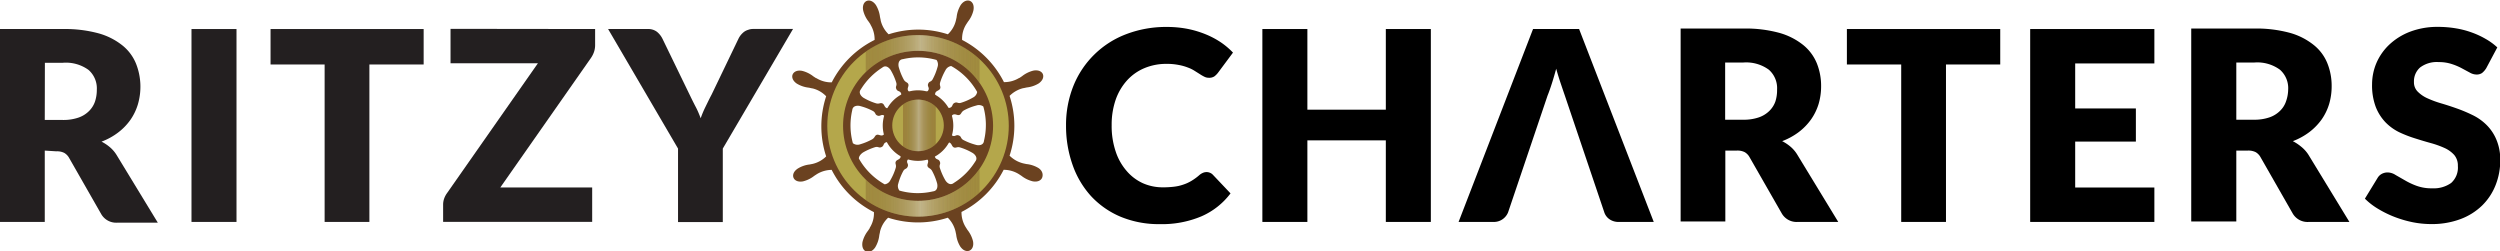
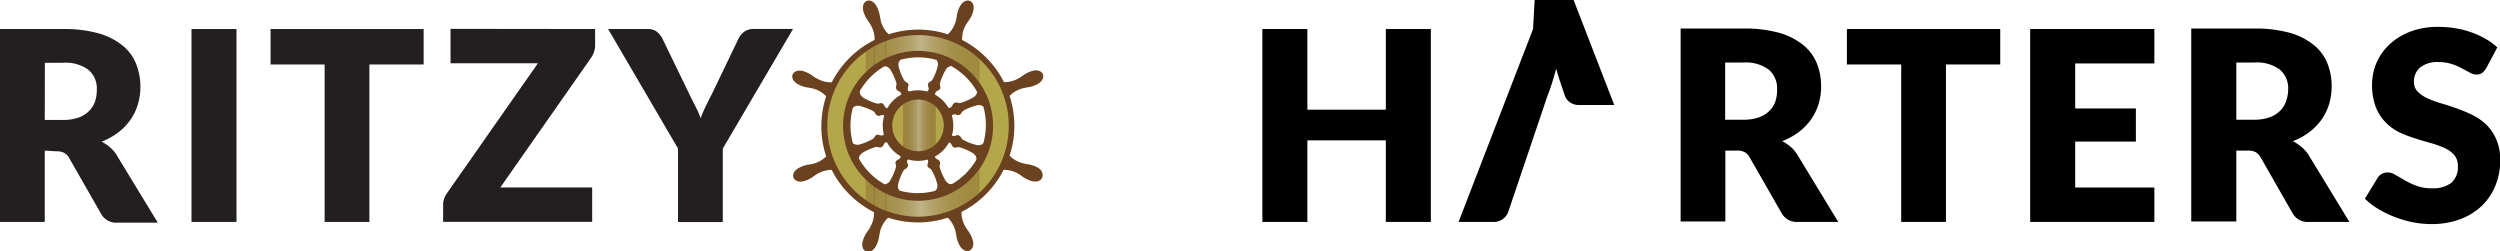
<svg xmlns="http://www.w3.org/2000/svg" id="Capa_1" data-name="Capa 1" viewBox="0 0 408.24 41.02">
  <defs>
    <style>.cls-1{fill:none;}.cls-2{fill:#231f20;}.cls-3{fill:#6b4220;}.cls-4{clip-path:url(#clip-path);}.cls-5{fill:#b4a74b;}.cls-6{fill:#b5a74b;}.cls-7{fill:#b5a74c;}.cls-8{fill:#b5a74d;}.cls-9{fill:#b5a84d;}.cls-10{fill:#b5a84e;}.cls-11{fill:#b6a84e;}.cls-12{fill:#b6a84f;}.cls-13{fill:#b6a94f;}.cls-14{fill:#b6a950;}.cls-15{fill:#b7a950;}.cls-16{fill:#b7a951;}.cls-17{fill:#b7aa51;}.cls-18{fill:#b7aa52;}.cls-19{fill:#b8aa53;}.cls-20{fill:#b8ab53;}.cls-21{fill:#b8ab54;}.cls-22{fill:#b8ab55;}.cls-23{fill:#b9ac55;}.cls-24{fill:#b9ac56;}.cls-25{fill:#b9ac57;}.cls-26{fill:#b9ad57;}.cls-27{fill:#baad58;}.cls-28{fill:#baad59;}.cls-29{fill:#baae59;}.cls-30{fill:#bbae5a;}.cls-31{fill:#bbae5b;}.cls-32{fill:#bbaf5b;}.cls-33{fill:#bbaf5c;}.cls-34{fill:#bcaf5d;}.cls-35{fill:#bcb05d;}.cls-36{fill:#bcb05e;}.cls-37{fill:#bdb05f;}.cls-38{fill:#bdb15f;}.cls-39{fill:#bdb160;}.cls-40{fill:#beb161;}.cls-41{fill:#beb262;}.cls-42{fill:#beb363;}.cls-43{fill:#bfb364;}.cls-44{fill:#bfb365;}.cls-45{fill:#c0b465;}.cls-46{fill:#c0b466;}.cls-47{fill:#c0b567;}.cls-48{fill:#c1b568;}.cls-49{fill:#c1b669;}.cls-50{fill:#c1b66a;}.cls-51{fill:#c2b76b;}.cls-52{fill:#c3b86c;}.cls-53{fill:#c3b86d;}.cls-54{fill:#c3b96e;}.cls-55{fill:#c4b96f;}.cls-56{fill:#c4ba70;}.cls-57{fill:#c5ba71;}.cls-58{fill:#c5bb72;}.cls-59{fill:#c6bb73;}.cls-60{fill:#c6bc74;}.cls-61{fill:#c6bd75;}.cls-62{fill:#c7bd76;}.cls-63{fill:#c7be77;}.cls-64{fill:#c8be78;}.cls-65{fill:#c8bf79;}.cls-66{fill:#c9c07a;}.cls-67{fill:#cac07b;}.cls-68{fill:#cac17c;}.cls-69{fill:#cbc27e;}.cls-70{fill:#cbc27f;}.cls-71{fill:#ccc380;}.cls-72{fill:#ccc481;}.cls-73{fill:#cdc582;}.cls-74{fill:#cdc583;}.cls-75{fill:#cec685;}.cls-76{fill:#cfc786;}.cls-77{fill:#cfc887;}.cls-78{fill:#d0c888;}.cls-79{fill:#d1c98a;}.cls-80{fill:#d1ca8b;}.cls-81{fill:#d2cb8c;}.cls-82{fill:#d3cc8e;}.cls-83{fill:#d3cc8f;}.cls-84{fill:#d4cd91;}.cls-85{fill:#d5ce92;}.cls-86{fill:#d5cf94;}.cls-87{fill:#d6d095;}.cls-88{fill:#d7d197;}.cls-89{fill:#d8d298;}.cls-90{fill:#d8d39a;}.cls-91{fill:#d9d49c;}.cls-92{fill:#dad59d;}.cls-93{fill:#dad69f;}.cls-94{fill:#dbd7a1;}.cls-95{fill:#dcd8a2;}.cls-96{fill:#ddd9a4;}.cls-97{fill:#dedaa6;}.cls-98{fill:#dedba8;}.cls-99{fill:#dfdcaa;}.cls-100{fill:#e0deac;}.cls-101{fill:#e1dfae;}.cls-102{fill:#e2e1b0;}.cls-103{fill:#e3e3b2;}.cls-104{fill:#dddaa6;}.cls-105{fill:#dbd7a0;}.cls-106{fill:#d9d49b;}.cls-107{fill:#d7d298;}.cls-108{fill:#d5cf93;}.cls-109{fill:#d4cd90;}.cls-110{fill:#d2cb8e;}.cls-111{fill:#d0c989;}.cls-112{fill:#cfc787;}.cls-113{fill:#cec684;}.cls-114{fill:#cdc482;}.cls-115{fill:#ccc37f;}.cls-116{fill:#cac17d;}.cls-117{fill:#c9c07b;}.cls-118{fill:#c9bf7a;}.cls-119{fill:#c6bc73;}.cls-120{fill:#c5bb71;}.cls-121{fill:#c3b86e;}.cls-122{fill:#c2b76c;}.cls-123{fill:#c2b66a;}.cls-124{fill:#c1b668;}.cls-125{fill:#bfb465;}.cls-126{fill:#bfb363;}.cls-127{fill:#beb263;}.cls-128{fill:#beb261;}.cls-129{fill:#bcaf5c;}.cls-130{fill:#baae5a;}.cls-131{fill:#baad57;}.cls-132{clip-path:url(#clip-path-2);}</style>
    <clipPath id="clip-path" transform="translate(-216.82 -277.13)">
      <path class="cls-1" d="M380.42,292a14.82,14.82,0,1,0-8,19.37A14.83,14.83,0,0,0,380.42,292Zm-9,17a12.25,12.25,0,1,1,6.64-16A12.25,12.25,0,0,1,371.41,309Z" />
    </clipPath>
    <clipPath id="clip-path-2" transform="translate(-216.82 -277.13)">
      <path class="cls-1" d="M370.62,296a4.21,4.21,0,1,1-5.5-2.28A4.2,4.2,0,0,1,370.62,296Z" />
    </clipPath>
  </defs>
  <path class="cls-2" d="M224.13,301.72v11.65h-7.31v-31.5h10.25a21,21,0,0,1,5.83.7,10.94,10.94,0,0,1,3.94,2,7.38,7.38,0,0,1,2.21,3,10.23,10.23,0,0,1,.28,6.62,8.9,8.9,0,0,1-1.22,2.52,9.45,9.45,0,0,1-2,2.06,10.69,10.69,0,0,1-2.71,1.49,6.94,6.94,0,0,1,1.37.91,5.36,5.36,0,0,1,1.12,1.32l6.7,11H236a2.82,2.82,0,0,1-2.64-1.38l-5.23-9.15a2.18,2.18,0,0,0-.81-.86,2.65,2.65,0,0,0-1.31-.26Zm0-5h2.94a7.55,7.55,0,0,0,2.54-.38,4.47,4.47,0,0,0,1.72-1.05,4,4,0,0,0,1-1.57,6,6,0,0,0,.3-1.93,4,4,0,0,0-1.35-3.24,6.29,6.29,0,0,0-4.19-1.17h-2.94Z" transform="translate(-216.82 -277.13)" />
  <path class="cls-2" d="M255.44,313.37h-7.35v-31.5h7.35Z" transform="translate(-216.82 -277.13)" />
  <path class="cls-2" d="M286,281.87v5.79h-8.86v25.71h-7.31V287.66H261v-5.79Z" transform="translate(-216.82 -277.13)" />
  <path class="cls-2" d="M314,281.87v2.63a3.49,3.49,0,0,1-.18,1.11,4.17,4.17,0,0,1-.51,1l-14.79,21.13h15v5.62H289.18v-2.81a3,3,0,0,1,.17-1,3.53,3.53,0,0,1,.48-.9l14.83-21.19H290.39v-5.62Z" transform="translate(-216.82 -277.13)" />
  <path class="cls-2" d="M334.85,301.39v12h-7.31v-12l-11.42-19.52h6.45a2.36,2.36,0,0,1,1.51.44,3.39,3.39,0,0,1,.91,1.13l4.45,9.17c.36.74.69,1.42,1,2s.57,1.23.8,1.83a15.36,15.36,0,0,1,.78-1.86c.3-.61.62-1.29,1-2l4.41-9.17a3.28,3.28,0,0,1,.36-.56,3.6,3.6,0,0,1,.52-.51A2.26,2.26,0,0,1,339,282a2.23,2.23,0,0,1,.83-.14h6.49Z" transform="translate(-216.82 -277.13)" />
  <path class="cls-1" d="M501.51,287.34h-2.95v9.34h2.95a7.59,7.59,0,0,0,2.54-.38,4.55,4.55,0,0,0,1.72-1.05,4,4,0,0,0,1-1.57,6,6,0,0,0,.3-1.93,4,4,0,0,0-1.35-3.24A6.28,6.28,0,0,0,501.51,287.34Z" transform="translate(-216.82 -277.13)" />
  <path class="cls-1" d="M584.89,287.34H582v9.34h2.94a7.59,7.59,0,0,0,2.54-.38,4.55,4.55,0,0,0,1.72-1.05,3.88,3.88,0,0,0,1-1.57,6,6,0,0,0,.3-1.93,4,4,0,0,0-1.35-3.24A6.26,6.26,0,0,0,584.89,287.34Z" transform="translate(-216.82 -277.13)" />
-   <path d="M400.85,290.27a8,8,0,0,1,2.82-2,9.16,9.16,0,0,1,3.64-.71,9.83,9.83,0,0,1,2,.18,8.1,8.1,0,0,1,1.49.42,5.64,5.64,0,0,1,1.1.54l.86.54a6.37,6.37,0,0,0,.73.42,1.58,1.58,0,0,0,.74.17,1.51,1.51,0,0,0,.91-.24,3.3,3.3,0,0,0,.56-.56l2.46-3.31a12.14,12.14,0,0,0-2-1.69,13.87,13.87,0,0,0-2.51-1.32,16.14,16.14,0,0,0-2.93-.87,17.71,17.71,0,0,0-3.34-.31,18.21,18.21,0,0,0-6.68,1.19,15,15,0,0,0-8.59,8.42,17.07,17.07,0,0,0-1.21,6.48,19,19,0,0,0,1.06,6.41,14.82,14.82,0,0,0,3,5.1,14,14,0,0,0,4.82,3.38,16.25,16.25,0,0,0,6.44,1.22,16.57,16.57,0,0,0,6.78-1.27,11.89,11.89,0,0,0,4.76-3.75l-2.89-3.05a1.36,1.36,0,0,0-.5-.33,1.37,1.37,0,0,0-.52-.1,1.52,1.52,0,0,0-.63.14,2.23,2.23,0,0,0-.56.36,8.77,8.77,0,0,1-1.29.94,6.49,6.49,0,0,1-1.34.61,7,7,0,0,1-1.52.34,14.46,14.46,0,0,1-1.82.1,8,8,0,0,1-3.24-.67,7.66,7.66,0,0,1-2.65-2,9.2,9.2,0,0,1-1.79-3.17,13,13,0,0,1-.66-4.3,12.47,12.47,0,0,1,.66-4.18A9.28,9.28,0,0,1,400.85,290.27Z" transform="translate(-216.82 -277.13)" />
  <polygon points="226.3 17.91 213.49 17.91 213.49 4.74 206.14 4.74 206.14 36.24 213.49 36.24 213.49 22.92 226.3 22.92 226.3 36.24 233.65 36.24 233.65 4.74 226.3 4.74 226.3 17.91" />
-   <path d="M467.16,281.87,455,313.37h5.71a2.45,2.45,0,0,0,1.53-.48,2.5,2.5,0,0,0,.85-1.1l6.44-19.05c.22-.54.45-1.19.69-1.94s.48-1.57.72-2.45c.24.87.49,1.67.74,2.41s.47,1.39.66,1.94l6.45,19.09a2.23,2.23,0,0,0,.85,1.14,2.58,2.58,0,0,0,1.57.44h5.66l-12.19-31.5Z" transform="translate(-216.82 -277.13)" />
+   <path d="M467.16,281.87,455,313.37h5.71a2.45,2.45,0,0,0,1.53-.48,2.5,2.5,0,0,0,.85-1.1l6.44-19.05c.22-.54.45-1.19.69-1.94s.48-1.57.72-2.45c.24.87.49,1.67.74,2.41s.47,1.39.66,1.94a2.23,2.23,0,0,0,.85,1.14,2.58,2.58,0,0,0,1.57.44h5.66l-12.19-31.5Z" transform="translate(-216.82 -277.13)" />
  <path d="M509.21,301.09a6.94,6.94,0,0,0-1.37-.91,10.93,10.93,0,0,0,2.72-1.49,9.64,9.64,0,0,0,2-2.06,8.93,8.93,0,0,0,1.23-2.52,10.16,10.16,0,0,0,.41-2.9,9.85,9.85,0,0,0-.69-3.72,7.5,7.5,0,0,0-2.22-3,10.94,10.94,0,0,0-3.94-2,20.93,20.93,0,0,0-5.82-.7H491.26v31.5h7.3V301.72h1.86a2.62,2.62,0,0,1,1.31.26,2.18,2.18,0,0,1,.81.86l5.24,9.15a2.8,2.8,0,0,0,2.63,1.38H517l-6.7-11A5.36,5.36,0,0,0,509.21,301.09Zm-2.47-7.41a4,4,0,0,1-1,1.57,4.55,4.55,0,0,1-1.72,1.05,7.59,7.59,0,0,1-2.54.38h-2.95v-9.34h2.95a6.28,6.28,0,0,1,4.18,1.17,4,4,0,0,1,1.35,3.24A6,6,0,0,1,506.74,293.68Z" transform="translate(-216.82 -277.13)" />
  <polygon points="301.59 10.53 310.46 10.53 310.46 36.24 317.77 36.24 317.77 10.53 326.63 10.53 326.63 4.74 301.59 4.74 301.59 10.53" />
  <polygon points="331.52 36.24 351.8 36.24 351.8 30.62 338.87 30.62 338.87 23.12 348.78 23.12 348.78 17.71 338.87 17.71 338.87 10.36 351.8 10.36 351.8 4.74 331.52 4.74 331.52 36.24" />
  <path d="M592.6,301.09a7.58,7.58,0,0,0-1.37-.91,10.86,10.86,0,0,0,2.71-1.49,9.69,9.69,0,0,0,2-2.06,8.9,8.9,0,0,0,1.22-2.52,10.16,10.16,0,0,0,.41-2.9,9.85,9.85,0,0,0-.69-3.72,7.31,7.31,0,0,0-2.22-3,10.89,10.89,0,0,0-3.93-2,21,21,0,0,0-5.83-.7H574.64v31.5H582V301.72h1.86a2.65,2.65,0,0,1,1.31.26,2.18,2.18,0,0,1,.81.86l5.23,9.15a2.8,2.8,0,0,0,2.64,1.38h6.62l-6.71-11A5.55,5.55,0,0,0,592.6,301.09Zm-2.48-7.41a3.88,3.88,0,0,1-1,1.57,4.55,4.55,0,0,1-1.72,1.05,7.59,7.59,0,0,1-2.54.38H582v-9.34h2.94a6.26,6.26,0,0,1,4.18,1.17,4,4,0,0,1,1.35,3.24A6,6,0,0,1,590.12,293.68Z" transform="translate(-216.82 -277.13)" />
  <path d="M624.46,299.91a7.37,7.37,0,0,0-1.59-2.37,8.43,8.43,0,0,0-2.25-1.6,24.3,24.3,0,0,0-2.58-1.09q-1.32-.47-2.58-.84a16.48,16.48,0,0,1-2.25-.83,5.24,5.24,0,0,1-1.59-1.09,2.13,2.13,0,0,1-.61-1.57,3,3,0,0,1,1-2.37,4.53,4.53,0,0,1,3.06-.88,6.6,6.6,0,0,1,2.12.32,9.74,9.74,0,0,1,1.65.7l1.3.7a2.23,2.23,0,0,0,1.07.31,1.56,1.56,0,0,0,.92-.25,3.17,3.17,0,0,0,.68-.78l1.81-3.4a10.19,10.19,0,0,0-1.91-1.39,13.82,13.82,0,0,0-2.3-1.06,14.25,14.25,0,0,0-2.61-.67,17.31,17.31,0,0,0-2.82-.23,12.52,12.52,0,0,0-4.61.79,10.33,10.33,0,0,0-3.39,2.11,9.07,9.07,0,0,0-2.1,3,8.93,8.93,0,0,0-.71,3.46,10,10,0,0,0,.6,3.71,7.71,7.71,0,0,0,1.59,2.51,8.12,8.12,0,0,0,2.24,1.62,19.47,19.47,0,0,0,2.57,1c.88.28,1.74.54,2.58.77a15.31,15.31,0,0,1,2.24.8,4.77,4.77,0,0,1,1.59,1.14,2.66,2.66,0,0,1,.6,1.8,3.36,3.36,0,0,1-1.1,2.78,4.9,4.9,0,0,1-3.09.87,7.09,7.09,0,0,1-2.56-.41,11.72,11.72,0,0,1-1.91-.9L608,305.7a2.42,2.42,0,0,0-1.31-.41,2,2,0,0,0-.93.23,1.77,1.77,0,0,0-.67.63L603,309.57a11,11,0,0,0,2.18,1.68,17.07,17.07,0,0,0,2.68,1.31,18.5,18.5,0,0,0,2.95.86,15.57,15.57,0,0,0,3,.3,13.29,13.29,0,0,0,4.79-.81,10.18,10.18,0,0,0,3.55-2.23,9.56,9.56,0,0,0,2.19-3.32,10.86,10.86,0,0,0,.76-4.09A8.3,8.3,0,0,0,624.46,299.91Z" transform="translate(-216.82 -277.13)" />
  <path class="cls-3" d="M361.16,284.2a14.54,14.54,0,1,0,19,7.87A14.55,14.55,0,0,0,361.16,284.2Zm16.34,15.92h0c-.08.83-1,.78-1.36.65a9.72,9.72,0,0,1-2.06-.81c-.44-.29-.24-.53-.69-.71s-.59.22-1,.05-.27-.48-.59-.73a2.19,2.19,0,0,0-.7-.31l-.85,2a2.4,2.4,0,0,0,.72.27c.4.05.58-.26.93-.1s.34.62.68.77.49-.14,1,0a9.45,9.45,0,0,1,2,.87c.36.19,1,.79.5,1.43h0a11,11,0,0,1-3.5,3.5v0c-.64.53-1.24-.14-1.43-.5a10.22,10.22,0,0,1-.87-2c-.12-.52.2-.55,0-1s-.57-.26-.76-.68.15-.53.1-.93a2.53,2.53,0,0,0-.27-.72l-2.05.84a2.22,2.22,0,0,0,.32.7c.25.33.59.23.73.6s-.2.68-.05,1,.43.25.71.7a9.61,9.61,0,0,1,.82,2c.12.39.16,1.29-.66,1.37h0a10.92,10.92,0,0,1-5.48-.13,1.24,1.24,0,0,1-.18-1.16,9.4,9.4,0,0,1,.82-2.05c.28-.45.52-.25.71-.7s-.22-.59-.06-1,.48-.27.74-.59a2.47,2.47,0,0,0,.31-.7l-2-.84a2.15,2.15,0,0,0-.27.71c-.05.4.25.58.09.94s-.62.34-.76.68.14.48,0,1a9.17,9.17,0,0,1-.87,2,1.2,1.2,0,0,1-.94.69,11.05,11.05,0,0,1-4.21-4.21c0-.45.43-.83.69-1a9.66,9.66,0,0,1,2-.87c.52-.12.56.19,1,0s.26-.57.69-.76.53.15.93.1a2.42,2.42,0,0,0,.71-.27l-.85-2.05a2.31,2.31,0,0,0-.69.32c-.32.25-.23.59-.59.73s-.68-.2-1-.06-.25.43-.7.71a9.92,9.92,0,0,1-2,.83,1.24,1.24,0,0,1-1.17-.19,11,11,0,0,1-.1-5.39h0c.08-.82,1-.78,1.37-.65a9.41,9.41,0,0,1,2.05.81c.45.29.25.54.69.72s.6-.22,1-.05.27.47.58.72a2.43,2.43,0,0,0,.7.32l.85-2.05a2.42,2.42,0,0,0-.71-.27c-.41-.05-.58.26-.94.1s-.34-.62-.68-.76-.48.13-1,0a9.3,9.3,0,0,1-2-.87c-.35-.19-1-.79-.5-1.43h0a11.12,11.12,0,0,1,3.49-3.54v0c.64-.53,1.24.14,1.43.5a9.45,9.45,0,0,1,.87,2c.12.52-.2.55,0,1s.57.25.76.68-.15.53-.1.93a2.4,2.4,0,0,0,.27.72l2-.85a2.19,2.19,0,0,0-.31-.7c-.25-.32-.59-.22-.73-.59s.2-.67.06-1-.43-.24-.72-.7a9.83,9.83,0,0,1-.82-2c-.12-.39-.16-1.29.66-1.37l0,0a11,11,0,0,1,5.49.13,1.26,1.26,0,0,1,.17,1.14,9.4,9.4,0,0,1-.82,2.05c-.28.45-.53.25-.71.69s.22.59.05,1-.48.26-.73.59a2.19,2.19,0,0,0-.31.7l2,.84a2.15,2.15,0,0,0,.27-.71c0-.41-.26-.58-.1-.94s.62-.34.77-.68-.14-.48,0-1a10.22,10.22,0,0,1,.87-2,1.26,1.26,0,0,1,.93-.69,11,11,0,0,1,4.25,4.24,1.25,1.25,0,0,1-.69.91,9.39,9.39,0,0,1-2,.87c-.52.12-.56-.2-1,0s-.26.58-.69.77-.52-.15-.93-.1a2.25,2.25,0,0,0-.72.27l.85,2a2.19,2.19,0,0,0,.7-.31c.32-.25.23-.59.59-.73s.68.2,1,.06.25-.43.7-.72a8.94,8.94,0,0,1,2.05-.81,1.22,1.22,0,0,1,1.14.16A11,11,0,0,1,377.5,300.12Z" transform="translate(-216.82 -277.13)" />
  <path class="cls-3" d="M386.43,304.59a4.72,4.72,0,0,0-2-.67l-.51-.11h0a4.77,4.77,0,0,1-2.24-1.26,15.65,15.65,0,0,0,0-9.76,4.73,4.73,0,0,1,2.25-1.27l.05,0,.51-.11a4.66,4.66,0,0,0,1.95-.66c.73-.52.83-1.11.68-1.5s-.66-.75-1.55-.59a4.86,4.86,0,0,0-1.85.91l-.43.29-.05,0a4.61,4.61,0,0,1-2.48.68,15.74,15.74,0,0,0-6.83-6.89,4.41,4.41,0,0,1,.67-2.55l0,0,.28-.43a4.69,4.69,0,0,0,.9-1.86c.16-.88-.19-1.37-.57-1.53s-1-.06-1.51.67a4.82,4.82,0,0,0-.67,2l-.11.5v0a4.49,4.49,0,0,1-1.32,2.28,15.65,15.65,0,0,0-9.67,0,4.61,4.61,0,0,1-1.3-2.27v-.05l-.11-.51a4.88,4.88,0,0,0-.67-1.95c-.51-.73-1.11-.82-1.49-.67s-.75.65-.59,1.54a4.71,4.71,0,0,0,.9,1.85l.29.43,0,.05a4.6,4.6,0,0,1,.68,2.5,15.68,15.68,0,0,0-7,6.93,4.63,4.63,0,0,1-2.51-.69l-.05,0-.43-.28a4.86,4.86,0,0,0-1.85-.91c-.89-.16-1.37.2-1.54.58s-.06,1,.67,1.5a4.82,4.82,0,0,0,2,.67l.5.11h.05a4.61,4.61,0,0,1,2.25,1.29,15.7,15.7,0,0,0,0,9.82,4.67,4.67,0,0,1-2.2,1.22l0,0-.51.1a4.66,4.66,0,0,0-1.95.68c-.74.51-.83,1.1-.67,1.49s.65.74,1.53.59a4.83,4.83,0,0,0,1.86-.91l.43-.28,0,0a4.74,4.74,0,0,1,2.41-.69,15.65,15.65,0,0,0,6.9,6.9,4.42,4.42,0,0,1-.68,2.55l0,.05-.28.43a4.86,4.86,0,0,0-.91,1.85c-.15.89.2,1.38.58,1.54s1,.07,1.5-.67a4.83,4.83,0,0,0,.67-2l.11-.51v-.05a4.58,4.58,0,0,1,1.33-2.28,15.74,15.74,0,0,0,9.74,0,4.64,4.64,0,0,1,1.26,2.24l0,0,.11.52a4.73,4.73,0,0,0,.67,1.95c.51.73,1.1.83,1.49.67s.75-.65.59-1.54a4.79,4.79,0,0,0-.91-1.85l-.28-.44,0,0a4.56,4.56,0,0,1-.69-2.49,15.67,15.67,0,0,0,6.88-6.88,4.65,4.65,0,0,1,2.46.69l0,0,.43.28a4.9,4.9,0,0,0,1.86.91c.88.16,1.37-.2,1.53-.58S387.16,305.1,386.43,304.59Zm-12.64,5.59-1.5.72h-.07c-.35.12-1.14.4-1.63.59a14.41,14.41,0,0,1-16.15-6.37c-.07-.2-.91-1.94-.92-2l0-.07s-.69-2-.75-2.06a0,0,0,0,0,0,0,14.51,14.51,0,0,1,.2-7.52c.21-.57.47-1.31.49-1.36l0-.07s.33-.71.6-1.27a14.34,14.34,0,0,1,5.8-5.83l1.42-.67.18-.07.95-.33a14.4,14.4,0,0,1,16.87,6.65c.27.59.73,1.55.74,1.57l0,.07c.11.32.37,1,.55,1.54a14.39,14.39,0,0,1,.05,7.62c-.19.48-.5,1.38-.64,1.75,0,0,0,0,0,0v0c-.17.34-.56,1.17-.78,1.64A14.28,14.28,0,0,1,373.79,310.18Z" transform="translate(-216.82 -277.13)" />
  <g class="cls-4">
    <polyline class="cls-5" points="141.4 3.68 141.4 37.34 133.07 37.34 133.07 3.68 141.4 3.68" />
    <polyline class="cls-5" points="141.47 3.68 141.47 37.34 141.4 37.34 141.4 3.68 141.47 3.68" />
    <polyline class="cls-5" points="141.54 3.68 141.54 37.34 141.47 37.34 141.47 3.68 141.54 3.68" />
    <polyline class="cls-5" points="141.61 3.68 141.61 37.34 141.54 37.34 141.54 3.68 141.61 3.68" />
    <polyline class="cls-5" points="141.68 3.68 141.68 37.34 141.61 37.34 141.61 3.68 141.68 3.68" />
    <polyline class="cls-5" points="141.75 3.68 141.75 37.34 141.68 37.34 141.68 3.68 141.75 3.68" />
    <polyline class="cls-5" points="141.81 3.68 141.81 37.34 141.75 37.34 141.75 3.68 141.81 3.68" />
    <polyline class="cls-5" points="141.89 3.68 141.89 37.34 141.81 37.34 141.81 3.68 141.89 3.68" />
    <polyline class="cls-5" points="141.96 3.68 141.96 37.34 141.89 37.34 141.89 3.68 141.96 3.68" />
    <polyline class="cls-6" points="142.02 3.68 142.02 37.34 141.96 37.34 141.96 3.68 142.02 3.68" />
    <polyline class="cls-6" points="142.09 3.68 142.09 37.34 142.02 37.34 142.02 3.68 142.09 3.68" />
    <polyline class="cls-6" points="142.16 3.68 142.16 37.34 142.09 37.34 142.09 3.68 142.16 3.68" />
    <polyline class="cls-7" points="142.23 3.68 142.23 37.34 142.16 37.34 142.16 3.68 142.23 3.68" />
    <polyline class="cls-7" points="142.3 3.68 142.3 37.34 142.23 37.34 142.23 3.68 142.3 3.68" />
    <polyline class="cls-7" points="142.37 3.68 142.37 37.34 142.3 37.34 142.3 3.68 142.37 3.68" />
    <polyline class="cls-7" points="142.44 3.68 142.44 37.34 142.37 37.34 142.37 3.68 142.44 3.68" />
    <polyline class="cls-7" points="142.5 3.68 142.5 37.34 142.44 37.34 142.44 3.68 142.5 3.68" />
    <polyline class="cls-7" points="142.57 3.68 142.57 37.34 142.5 37.34 142.5 3.68 142.57 3.68" />
    <polyline class="cls-7" points="142.64 3.68 142.64 37.34 142.57 37.34 142.57 3.68 142.64 3.68" />
    <polyline class="cls-7" points="142.71 3.68 142.71 37.34 142.64 37.34 142.64 3.68 142.71 3.68" />
-     <polyline class="cls-7" points="142.78 37.34 142.78 3.68 142.71 3.68 142.71 37.34 142.78 37.34" />
    <polyline class="cls-8" points="142.85 3.68 142.85 37.34 142.78 37.34 142.78 3.68 142.85 3.68" />
    <polyline class="cls-8" points="142.92 3.68 142.92 37.34 142.85 37.34 142.85 3.68 142.92 3.68" />
    <polyline class="cls-8" points="142.98 37.34 142.98 3.68 142.92 3.68 142.92 37.34 142.98 37.34" />
    <polyline class="cls-9" points="143.05 37.34 143.05 3.68 142.98 3.68 142.98 37.34 143.05 37.34" />
    <polyline class="cls-9" points="143.12 37.34 143.12 3.68 143.05 3.68 143.05 37.34 143.12 37.34" />
    <polyline class="cls-10" points="143.19 37.34 143.19 3.68 143.12 3.68 143.12 37.34 143.19 37.34" />
    <polyline class="cls-11" points="143.26 3.68 143.26 37.34 143.19 37.34 143.19 3.68 143.26 3.68" />
    <polyline class="cls-11" points="143.33 3.68 143.33 37.34 143.26 37.34 143.26 3.68 143.33 3.68" />
    <polyline class="cls-11" points="143.4 3.68 143.4 37.34 143.33 37.34 143.33 3.68 143.4 3.68" />
    <polyline class="cls-12" points="143.47 37.34 143.47 3.68 143.4 3.68 143.4 37.34 143.47 37.34" />
    <polyline class="cls-12" points="143.53 37.34 143.53 3.68 143.47 3.68 143.47 37.34 143.53 37.34" />
    <polyline class="cls-13" points="143.6 37.34 143.6 3.68 143.53 3.68 143.53 37.34 143.6 37.34" />
    <polyline class="cls-13" points="143.67 37.34 143.67 3.68 143.6 3.68 143.6 37.34 143.67 37.34" />
    <polyline class="cls-14" points="143.74 3.68 143.74 37.34 143.67 37.34 143.67 3.68 143.74 3.68" />
    <polyline class="cls-15" points="143.81 3.68 143.81 37.34 143.74 37.34 143.74 3.68 143.81 3.68" />
    <polyline class="cls-15" points="143.88 37.34 143.88 3.68 143.81 3.68 143.81 37.34 143.88 37.34" />
    <polyline class="cls-16" points="143.94 37.34 143.94 3.68 143.88 3.68 143.88 37.34 143.94 37.34" />
    <polyline class="cls-17" points="144.02 37.34 144.02 3.68 143.94 3.68 143.94 37.34 144.02 37.34" />
    <polyline class="cls-18" points="144.08 37.34 144.08 3.68 144.02 3.68 144.02 37.34 144.08 37.34" />
    <polyline class="cls-18" points="144.15 3.68 144.15 37.34 144.08 37.34 144.08 3.68 144.15 3.68" />
    <polyline class="cls-18" points="144.22 3.68 144.22 37.34 144.15 37.34 144.15 3.68 144.22 3.68" />
    <polyline class="cls-19" points="144.29 3.68 144.29 37.34 144.22 37.34 144.22 3.68 144.29 3.68" />
    <polyline class="cls-20" points="144.36 37.34 144.36 3.68 144.29 3.68 144.29 37.34 144.36 37.34" />
    <polyline class="cls-21" points="144.43 37.34 144.43 3.68 144.36 3.68 144.36 37.34 144.43 37.34" />
    <polyline class="cls-21" points="144.5 37.34 144.5 3.68 144.43 3.68 144.43 37.34 144.5 37.34" />
    <polyline class="cls-22" points="144.57 3.68 144.57 37.34 144.5 37.34 144.5 3.68 144.57 3.68" />
    <polyline class="cls-23" points="144.63 3.68 144.63 37.34 144.57 37.34 144.57 3.68 144.63 3.68" />
-     <polyline class="cls-24" points="144.7 3.68 144.7 37.34 144.63 37.34 144.63 3.68 144.7 3.68" />
    <polyline class="cls-24" points="144.77 3.68 144.77 37.34 144.7 37.34 144.7 3.68 144.77 3.68" />
    <polyline class="cls-25" points="144.84 37.34 144.84 3.68 144.77 3.68 144.77 37.34 144.84 37.34" />
    <polyline class="cls-26" points="144.91 37.34 144.91 3.68 144.84 3.68 144.84 37.34 144.91 37.34" />
    <polyline class="cls-27" points="144.98 3.68 144.98 37.34 144.91 37.34 144.91 3.68 144.98 3.68" />
    <polyline class="cls-27" points="145.04 3.68 145.04 37.34 144.98 37.34 144.98 3.68 145.04 3.68" />
    <polyline class="cls-28" points="145.11 3.68 145.11 37.34 145.04 37.34 145.04 3.68 145.11 3.68" />
    <polyline class="cls-29" points="145.18 3.68 145.18 37.34 145.11 37.34 145.11 3.68 145.18 3.68" />
    <polyline class="cls-30" points="145.25 37.34 145.25 3.68 145.18 3.68 145.18 37.34 145.25 37.34" />
    <polyline class="cls-31" points="145.32 37.34 145.32 3.68 145.25 3.68 145.25 37.34 145.32 37.34" />
    <polyline class="cls-32" points="145.39 3.68 145.39 37.34 145.32 37.34 145.32 3.68 145.39 3.68" />
    <polyline class="cls-33" points="145.46 3.68 145.46 37.34 145.39 37.34 145.39 3.68 145.46 3.68" />
    <polyline class="cls-34" points="145.52 3.68 145.52 37.34 145.46 37.34 145.46 3.68 145.52 3.68" />
    <polyline class="cls-35" points="145.59 3.68 145.59 37.34 145.52 37.34 145.52 3.68 145.59 3.68" />
    <polyline class="cls-36" points="145.66 3.68 145.66 37.34 145.59 37.34 145.59 3.68 145.66 3.68" />
    <polyline class="cls-37" points="145.73 37.34 145.73 3.68 145.66 3.68 145.66 37.34 145.73 37.34" />
    <polyline class="cls-38" points="145.8 37.34 145.8 3.68 145.73 3.68 145.73 37.34 145.8 37.34" />
    <polyline class="cls-39" points="145.87 3.68 145.87 37.34 145.8 37.34 145.8 3.68 145.87 3.68" />
    <polyline class="cls-40" points="145.94 3.68 145.94 37.34 145.87 37.34 145.87 3.68 145.94 3.68" />
    <polyline class="cls-41" points="146.01 3.68 146.01 37.34 145.94 37.34 145.94 3.68 146.01 3.68" />
    <polyline class="cls-41" points="146.07 3.68 146.07 37.34 146.01 37.34 146.01 3.68 146.07 3.68" />
    <polyline class="cls-42" points="146.15 3.68 146.15 37.34 146.07 37.34 146.07 3.68 146.15 3.68" />
    <polyline class="cls-43" points="146.21 37.34 146.21 3.68 146.15 3.68 146.15 37.34 146.21 37.34" />
    <polyline class="cls-44" points="146.28 3.68 146.28 37.34 146.21 37.34 146.21 3.68 146.28 3.68" />
    <polyline class="cls-45" points="146.35 3.68 146.35 37.34 146.28 37.34 146.28 3.68 146.35 3.68" />
    <polyline class="cls-46" points="146.42 3.68 146.42 37.34 146.35 37.34 146.35 3.68 146.42 3.68" />
    <polyline class="cls-47" points="146.49 3.68 146.49 37.34 146.42 37.34 146.42 3.68 146.49 3.68" />
    <polyline class="cls-48" points="146.56 3.68 146.56 37.34 146.49 37.34 146.49 3.68 146.56 3.68" />
    <polyline class="cls-49" points="146.62 37.34 146.62 3.68 146.56 3.68 146.56 37.34 146.62 37.34" />
    <polyline class="cls-50" points="146.69 3.68 146.69 37.34 146.62 37.34 146.62 3.68 146.69 3.68" />
    <polyline class="cls-51" points="146.76 3.68 146.76 37.34 146.69 37.34 146.69 3.68 146.76 3.68" />
    <polyline class="cls-51" points="146.83 3.68 146.83 37.34 146.76 37.34 146.76 3.68 146.83 3.68" />
    <polyline class="cls-52" points="146.9 3.68 146.9 37.34 146.83 37.34 146.83 3.68 146.9 3.68" />
    <polyline class="cls-53" points="146.97 3.68 146.97 37.34 146.9 37.34 146.9 3.68 146.97 3.68" />
    <polyline class="cls-54" points="147.04 3.68 147.04 37.34 146.97 37.34 146.97 3.68 147.04 3.68" />
    <polyline class="cls-55" points="147.11 3.68 147.11 37.34 147.04 37.34 147.04 3.68 147.11 3.68" />
    <polyline class="cls-56" points="147.17 3.68 147.17 37.34 147.11 37.34 147.11 3.68 147.17 3.68" />
    <polyline class="cls-57" points="147.24 3.68 147.24 37.34 147.17 37.34 147.17 3.68 147.24 3.68" />
    <polyline class="cls-58" points="147.31 3.68 147.31 37.34 147.24 37.34 147.24 3.68 147.31 3.68" />
    <polyline class="cls-59" points="147.38 3.68 147.38 37.34 147.31 37.34 147.31 3.68 147.38 3.68" />
    <polyline class="cls-60" points="147.45 3.68 147.45 37.34 147.38 37.34 147.38 3.68 147.45 3.68" />
    <polyline class="cls-61" points="147.52 3.68 147.52 37.34 147.45 37.34 147.45 3.68 147.52 3.68" />
    <polyline class="cls-62" points="147.59 3.68 147.59 37.34 147.52 37.34 147.52 3.68 147.59 3.68" />
    <polyline class="cls-63" points="147.65 3.68 147.65 37.34 147.59 37.34 147.59 3.68 147.65 3.68" />
    <polyline class="cls-64" points="147.72 3.68 147.72 37.34 147.65 37.34 147.65 3.68 147.72 3.68" />
    <polyline class="cls-65" points="147.79 3.68 147.79 37.34 147.72 37.34 147.72 3.68 147.79 3.68" />
    <polyline class="cls-66" points="147.86 3.68 147.86 37.34 147.79 37.34 147.79 3.68 147.86 3.68" />
    <polyline class="cls-67" points="147.93 3.68 147.93 37.34 147.86 37.34 147.86 3.68 147.93 3.68" />
    <polyline class="cls-68" points="148 3.68 148 37.34 147.93 37.34 147.93 3.68 148 3.68" />
    <polyline class="cls-69" points="148.07 3.68 148.07 37.34 148 37.34 148 3.68 148.07 3.68" />
    <polyline class="cls-70" points="148.14 3.68 148.14 37.34 148.07 37.34 148.07 3.68 148.14 3.68" />
    <polyline class="cls-71" points="148.2 3.68 148.2 37.34 148.14 37.34 148.14 3.68 148.2 3.68" />
    <polyline class="cls-72" points="148.28 3.68 148.28 37.34 148.2 37.34 148.2 3.68 148.28 3.68" />
    <polyline class="cls-73" points="148.34 3.68 148.34 37.34 148.28 37.34 148.28 3.68 148.34 3.68" />
    <polyline class="cls-74" points="148.41 3.68 148.41 37.34 148.34 37.34 148.34 3.68 148.41 3.68" />
    <polyline class="cls-75" points="148.48 3.68 148.48 37.34 148.41 37.34 148.41 3.68 148.48 3.68" />
    <polyline class="cls-76" points="148.55 3.68 148.55 37.34 148.48 37.34 148.48 3.68 148.55 3.68" />
    <polyline class="cls-77" points="148.62 3.68 148.62 37.34 148.55 37.34 148.55 3.68 148.62 3.68" />
    <polyline class="cls-78" points="148.69 3.68 148.69 37.34 148.62 37.34 148.62 3.68 148.69 3.68" />
    <polyline class="cls-79" points="148.75 3.68 148.75 37.34 148.69 37.34 148.69 3.68 148.75 3.68" />
    <polyline class="cls-80" points="148.82 3.68 148.82 37.34 148.75 37.34 148.75 3.68 148.82 3.68" />
    <polyline class="cls-81" points="148.89 3.68 148.89 37.34 148.82 37.34 148.82 3.68 148.89 3.68" />
    <polyline class="cls-82" points="148.96 3.68 148.96 37.34 148.89 37.34 148.89 3.68 148.96 3.68" />
    <polyline class="cls-83" points="149.03 3.68 149.03 37.34 148.96 37.34 148.96 3.68 149.03 3.68" />
    <polyline class="cls-84" points="149.1 3.68 149.1 37.34 149.03 37.34 149.03 3.68 149.1 3.68" />
    <polyline class="cls-85" points="149.16 3.68 149.16 37.34 149.1 37.34 149.1 3.68 149.16 3.68" />
    <polyline class="cls-86" points="149.23 3.68 149.23 37.34 149.16 37.34 149.16 3.68 149.23 3.68" />
    <polyline class="cls-87" points="149.3 3.68 149.3 37.34 149.23 37.34 149.23 3.68 149.3 3.68" />
    <polyline class="cls-88" points="149.37 3.68 149.37 37.34 149.3 37.34 149.3 3.68 149.37 3.68" />
    <polyline class="cls-89" points="149.44 3.68 149.44 37.34 149.37 37.34 149.37 3.68 149.44 3.68" />
    <polyline class="cls-90" points="149.51 3.68 149.51 37.34 149.44 37.34 149.44 3.68 149.51 3.68" />
    <polyline class="cls-91" points="149.58 3.68 149.58 37.34 149.51 37.34 149.51 3.68 149.58 3.68" />
    <polyline class="cls-92" points="149.65 3.68 149.65 37.34 149.58 37.34 149.58 3.68 149.65 3.68" />
    <polyline class="cls-93" points="149.72 3.68 149.72 37.34 149.65 37.34 149.65 3.68 149.72 3.68" />
    <polyline class="cls-94" points="149.78 3.68 149.78 37.34 149.72 37.34 149.72 3.68 149.78 3.68" />
    <polyline class="cls-95" points="149.85 37.34 149.85 3.68 149.78 3.68 149.78 37.34 149.85 37.34" />
    <polyline class="cls-96" points="149.92 37.34 149.92 3.68 149.85 3.68 149.85 37.34 149.92 37.34" />
    <polyline class="cls-97" points="149.99 37.34 149.99 3.68 149.92 3.68 149.92 37.34 149.99 37.34" />
    <polyline class="cls-98" points="150.06 37.34 150.06 3.68 149.99 3.68 149.99 37.34 150.06 37.34" />
    <polyline class="cls-99" points="150.13 3.68 150.13 37.34 150.06 37.34 150.06 3.68 150.13 3.68" />
    <polyline class="cls-100" points="150.2 3.68 150.2 37.34 150.13 37.34 150.13 3.68 150.2 3.68" />
    <polyline class="cls-101" points="150.26 3.68 150.26 37.34 150.2 37.34 150.2 3.68 150.26 3.68" />
    <polyline class="cls-102" points="150.33 37.34 150.33 3.68 150.26 3.68 150.26 37.34 150.33 37.34" />
    <polyline class="cls-103" points="150.4 37.34 150.4 3.68 150.33 3.68 150.33 37.34 150.4 37.34" />
    <polyline class="cls-103" points="150.48 37.34 150.48 3.68 150.41 3.68 150.41 37.34 150.48 37.34" />
    <polyline class="cls-102" points="150.55 3.68 150.55 37.34 150.48 37.34 150.48 3.68 150.55 3.68" />
    <polyline class="cls-101" points="150.62 3.68 150.62 37.34 150.55 37.34 150.55 3.68 150.62 3.68" />
    <polyline class="cls-100" points="150.69 3.68 150.69 37.34 150.62 37.34 150.62 3.68 150.69 3.68" />
    <polyline class="cls-99" points="150.76 37.34 150.76 3.68 150.69 3.68 150.69 37.34 150.76 37.34" />
    <polyline class="cls-98" points="150.84 37.34 150.84 3.68 150.76 3.68 150.76 37.34 150.84 37.34" />
    <polyline class="cls-104" points="150.91 37.34 150.91 3.68 150.84 3.68 150.84 37.34 150.91 37.34" />
    <polyline class="cls-96" points="150.98 3.68 150.98 37.34 150.91 37.34 150.91 3.68 150.98 3.68" />
    <polyline class="cls-95" points="151.06 3.68 151.06 37.34 150.98 37.34 150.98 3.68 151.06 3.68" />
    <polyline class="cls-105" points="151.13 3.68 151.13 37.34 151.06 37.34 151.06 3.68 151.13 3.68" />
    <polyline class="cls-93" points="151.2 37.34 151.2 3.68 151.13 3.68 151.13 37.34 151.2 37.34" />
    <polyline class="cls-92" points="151.27 37.34 151.27 3.68 151.2 3.68 151.2 37.34 151.27 37.34" />
    <polyline class="cls-106" points="151.35 37.34 151.35 3.68 151.27 3.68 151.27 37.34 151.35 37.34" />
    <polyline class="cls-90" points="151.42 3.68 151.42 37.34 151.35 37.34 151.35 3.68 151.42 3.68" />
    <polyline class="cls-107" points="151.49 3.68 151.49 37.34 151.42 37.34 151.42 3.68 151.49 3.68" />
    <polyline class="cls-88" points="151.56 3.68 151.56 37.34 151.49 37.34 151.49 3.68 151.56 3.68" />
    <polyline class="cls-87" points="151.63 3.68 151.63 37.34 151.56 37.34 151.56 3.68 151.63 3.68" />
    <polyline class="cls-108" points="151.71 37.34 151.71 3.68 151.63 3.68 151.63 37.34 151.71 37.34" />
    <polyline class="cls-85" points="151.78 37.34 151.78 3.68 151.71 3.68 151.71 37.34 151.78 37.34" />
    <polyline class="cls-109" points="151.85 3.68 151.85 37.34 151.78 37.34 151.78 3.68 151.85 3.68" />
    <polyline class="cls-83" points="151.92 3.68 151.92 37.34 151.85 37.34 151.85 3.68 151.92 3.68" />
    <polyline class="cls-110" points="152 3.68 152 37.34 151.92 37.34 151.92 3.68 152 3.68" />
    <polyline class="cls-81" points="152.07 3.68 152.07 37.34 152 37.34 152 3.68 152.07 3.68" />
    <polyline class="cls-80" points="152.14 37.34 152.14 3.68 152.07 3.68 152.07 37.34 152.14 37.34" />
    <polyline class="cls-111" points="152.22 37.34 152.22 3.68 152.14 3.68 152.14 37.34 152.22 37.34" />
    <polyline class="cls-78" points="152.29 3.68 152.29 37.34 152.22 37.34 152.22 3.68 152.29 3.68" />
    <polyline class="cls-112" points="152.36 3.68 152.36 37.34 152.29 37.34 152.29 3.68 152.36 3.68" />
    <polyline class="cls-76" points="152.43 3.68 152.43 37.34 152.36 37.34 152.36 3.68 152.43 3.68" />
    <polyline class="cls-113" points="152.51 3.68 152.51 37.34 152.43 37.34 152.43 3.68 152.51 3.68" />
    <polyline class="cls-74" points="152.58 37.34 152.58 3.68 152.51 3.68 152.51 37.34 152.58 37.34" />
    <polyline class="cls-114" points="152.65 37.34 152.65 3.68 152.58 3.68 152.58 37.34 152.65 37.34" />
    <polyline class="cls-72" points="152.72 3.68 152.72 37.34 152.65 37.34 152.65 3.68 152.72 3.68" />
    <polyline class="cls-115" points="152.8 3.68 152.8 37.34 152.72 37.34 152.72 3.68 152.8 3.68" />
    <polyline class="cls-69" points="152.87 3.68 152.87 37.34 152.8 37.34 152.8 3.68 152.87 3.68" />
    <polyline class="cls-116" points="152.94 3.68 152.94 37.34 152.87 37.34 152.87 3.68 152.94 3.68" />
    <polyline class="cls-68" points="153.01 37.34 153.01 3.68 152.94 3.68 152.94 37.34 153.01 37.34" />
    <polyline class="cls-117" points="153.08 37.34 153.08 3.68 153.01 3.68 153.01 37.34 153.08 37.34" />
    <polyline class="cls-118" points="153.16 3.68 153.16 37.34 153.08 37.34 153.08 3.68 153.16 3.68" />
    <polyline class="cls-65" points="153.23 3.68 153.23 37.34 153.16 37.34 153.16 3.68 153.23 3.68" />
    <polyline class="cls-64" points="153.3 3.68 153.3 37.34 153.23 37.34 153.23 3.68 153.3 3.68" />
    <polyline class="cls-63" points="153.38 3.68 153.38 37.34 153.3 37.34 153.3 3.68 153.38 3.68" />
    <polyline class="cls-62" points="153.45 3.68 153.45 37.34 153.38 37.34 153.38 3.68 153.45 3.68" />
    <polyline class="cls-60" points="153.52 37.34 153.52 3.68 153.45 3.68 153.45 37.34 153.52 37.34" />
    <polyline class="cls-119" points="153.59 3.68 153.59 37.34 153.52 37.34 153.52 3.68 153.59 3.68" />
    <polyline class="cls-58" points="153.67 3.68 153.67 37.34 153.59 37.34 153.59 3.68 153.67 3.68" />
    <polyline class="cls-120" points="153.74 3.68 153.74 37.34 153.67 37.34 153.67 3.68 153.74 3.68" />
    <polyline class="cls-56" points="153.81 3.68 153.81 37.34 153.74 37.34 153.74 3.68 153.81 3.68" />
    <polyline class="cls-56" points="153.88 3.68 153.88 37.34 153.81 37.34 153.81 3.68 153.88 3.68" />
    <polyline class="cls-55" points="153.95 3.68 153.95 37.34 153.88 37.34 153.88 3.68 153.95 3.68" />
    <polyline class="cls-121" points="154.03 3.68 154.03 37.34 153.95 37.34 153.95 3.68 154.03 3.68" />
    <polyline class="cls-53" points="154.1 3.68 154.1 37.34 154.03 37.34 154.03 3.68 154.1 3.68" />
    <polyline class="cls-122" points="154.17 3.68 154.17 37.34 154.1 37.34 154.1 3.68 154.17 3.68" />
    <polyline class="cls-51" points="154.25 3.68 154.25 37.34 154.17 37.34 154.17 3.68 154.25 3.68" />
    <polyline class="cls-123" points="154.32 3.68 154.32 37.34 154.25 37.34 154.25 3.68 154.32 3.68" />
    <polyline class="cls-49" points="154.39 3.68 154.39 37.34 154.32 37.34 154.32 3.68 154.39 3.68" />
    <polyline class="cls-124" points="154.46 3.68 154.46 37.34 154.39 37.34 154.39 3.68 154.46 3.68" />
    <polyline class="cls-47" points="154.54 3.68 154.54 37.34 154.46 37.34 154.46 3.68 154.54 3.68" />
    <polyline class="cls-47" points="154.61 3.68 154.61 37.34 154.54 37.34 154.54 3.68 154.61 3.68" />
    <polyline class="cls-46" points="154.68 3.68 154.68 37.34 154.61 37.34 154.61 3.68 154.68 3.68" />
    <polyline class="cls-125" points="154.75 3.68 154.75 37.34 154.68 37.34 154.68 3.68 154.75 3.68" />
    <polyline class="cls-43" points="154.82 3.68 154.82 37.34 154.75 37.34 154.75 3.68 154.82 3.68" />
    <polyline class="cls-126" points="154.9 3.68 154.9 37.34 154.82 37.34 154.82 3.68 154.9 3.68" />
    <polyline class="cls-127" points="154.97 3.68 154.97 37.34 154.9 37.34 154.9 3.68 154.97 3.68" />
    <polyline class="cls-41" points="155.04 3.68 155.04 37.34 154.97 37.34 154.97 3.68 155.04 3.68" />
    <polyline class="cls-128" points="155.11 3.68 155.11 37.34 155.04 37.34 155.04 3.68 155.11 3.68" />
    <polyline class="cls-39" points="155.19 3.68 155.19 37.34 155.11 37.34 155.11 3.68 155.19 3.68" />
    <polyline class="cls-39" points="155.26 3.68 155.26 37.34 155.19 37.34 155.19 3.68 155.26 3.68" />
    <polyline class="cls-37" points="155.33 3.68 155.33 37.34 155.26 37.34 155.26 3.68 155.33 3.68" />
    <polyline class="cls-36" points="155.41 3.68 155.41 37.34 155.33 37.34 155.33 3.68 155.41 3.68" />
    <polyline class="cls-35" points="155.48 3.68 155.48 37.34 155.41 37.34 155.41 3.68 155.48 3.68" />
    <polyline class="cls-34" points="155.55 3.68 155.55 37.34 155.48 37.34 155.48 3.68 155.55 3.68" />
    <polyline class="cls-129" points="155.62 3.68 155.62 37.34 155.55 37.34 155.55 3.68 155.62 3.68" />
    <polyline class="cls-32" points="155.69 3.68 155.69 37.34 155.62 37.34 155.62 3.68 155.69 3.68" />
    <polyline class="cls-31" points="155.77 3.68 155.77 37.34 155.69 37.34 155.69 3.68 155.77 3.68" />
    <polyline class="cls-30" points="155.84 3.68 155.84 37.34 155.77 37.34 155.77 3.68 155.84 3.68" />
    <polyline class="cls-130" points="155.91 3.68 155.91 37.34 155.84 37.34 155.84 3.68 155.91 3.68" />
    <polyline class="cls-28" points="155.98 3.68 155.98 37.34 155.91 37.34 155.91 3.68 155.98 3.68" />
    <polyline class="cls-27" points="156.06 3.68 156.06 37.34 155.98 37.34 155.98 3.68 156.06 3.68" />
    <polyline class="cls-27" points="156.13 3.68 156.13 37.34 156.06 37.34 156.06 3.68 156.13 3.68" />
    <polyline class="cls-131" points="156.2 3.68 156.2 37.34 156.13 37.34 156.13 3.68 156.2 3.68" />
    <polyline class="cls-25" points="156.27 3.68 156.27 37.34 156.2 37.34 156.2 3.68 156.27 3.68" />
    <polyline class="cls-24" points="156.35 3.68 156.35 37.34 156.27 37.34 156.27 3.68 156.35 3.68" />
    <polyline class="cls-24" points="156.42 3.68 156.42 37.34 156.35 37.34 156.35 3.68 156.42 3.68" />
    <polyline class="cls-23" points="156.49 3.68 156.49 37.34 156.42 37.34 156.42 3.68 156.49 3.68" />
    <polyline class="cls-22" points="156.57 3.68 156.57 37.34 156.49 37.34 156.49 3.68 156.57 3.68" />
    <polyline class="cls-21" points="156.64 3.68 156.64 37.34 156.57 37.34 156.57 3.68 156.64 3.68" />
    <polyline class="cls-21" points="156.71 3.68 156.71 37.34 156.64 37.34 156.64 3.68 156.71 3.68" />
    <polyline class="cls-20" points="156.78 37.34 156.78 3.68 156.71 3.68 156.71 37.34 156.78 37.34" />
    <polyline class="cls-19" points="156.86 37.34 156.86 3.68 156.78 3.68 156.78 37.34 156.86 37.34" />
    <polyline class="cls-19" points="156.93 37.34 156.93 3.68 156.86 3.68 156.86 37.34 156.93 37.34" />
    <polyline class="cls-18" points="157 3.68 157 37.34 156.93 37.34 156.93 3.68 157 3.68" />
    <polyline class="cls-18" points="157.07 3.68 157.07 37.34 157 37.34 157 3.68 157.07 3.68" />
    <polyline class="cls-17" points="157.14 37.34 157.14 3.68 157.07 3.68 157.07 37.34 157.14 37.34" />
    <polyline class="cls-16" points="157.22 37.34 157.22 3.68 157.14 3.68 157.14 37.34 157.22 37.34" />
    <polyline class="cls-16" points="157.29 37.34 157.29 3.68 157.22 3.68 157.22 37.34 157.29 37.34" />
    <polyline class="cls-15" points="157.36 37.34 157.36 3.68 157.29 3.68 157.29 37.34 157.36 37.34" />
    <polyline class="cls-14" points="157.44 3.68 157.44 37.34 157.36 37.34 157.36 3.68 157.44 3.68" />
    <polyline class="cls-14" points="157.51 3.68 157.51 37.34 157.44 37.34 157.44 3.68 157.51 3.68" />
    <polyline class="cls-13" points="157.58 37.34 157.58 3.68 157.51 3.68 157.51 37.34 157.58 37.34" />
    <polyline class="cls-12" points="157.65 37.34 157.65 3.68 157.58 3.68 157.58 37.34 157.65 37.34" />
    <polyline class="cls-12" points="157.73 37.34 157.73 3.68 157.65 3.68 157.65 37.34 157.73 37.34" />
    <polyline class="cls-11" points="157.8 37.34 157.8 3.68 157.73 3.68 157.73 37.34 157.8 37.34" />
    <polyline class="cls-11" points="157.87 3.68 157.87 37.34 157.8 37.34 157.8 3.68 157.87 3.68" />
    <polyline class="cls-11" points="157.94 3.68 157.94 37.34 157.87 37.34 157.87 3.68 157.94 3.68" />
    <polyline class="cls-11" points="158.01 3.68 158.01 37.34 157.94 37.34 157.94 3.68 158.01 3.68" />
    <polyline class="cls-10" points="158.09 37.34 158.09 3.68 158.01 3.68 158.01 37.34 158.09 37.34" />
    <polyline class="cls-9" points="158.16 37.34 158.16 3.68 158.09 3.68 158.09 37.34 158.16 37.34" />
    <polyline class="cls-9" points="158.23 37.34 158.23 3.68 158.16 3.68 158.16 37.34 158.23 37.34" />
    <polyline class="cls-8" points="158.3 3.68 158.3 37.34 158.23 37.34 158.23 3.68 158.3 3.68" />
    <polyline class="cls-8" points="158.38 3.68 158.38 37.34 158.3 37.34 158.3 3.68 158.38 3.68" />
    <polyline class="cls-8" points="158.45 3.68 158.45 37.34 158.38 37.34 158.38 3.68 158.45 3.68" />
    <polyline class="cls-7" points="158.52 37.34 158.52 3.68 158.45 3.68 158.45 37.34 158.52 37.34" />
    <polyline class="cls-7" points="158.59 37.34 158.59 3.68 158.52 3.68 158.52 37.34 158.59 37.34" />
    <polyline class="cls-7" points="158.67 3.68 158.67 37.34 158.59 37.34 158.59 3.68 158.67 3.68" />
    <polyline class="cls-7" points="158.74 3.68 158.74 37.34 158.67 37.34 158.67 3.68 158.74 3.68" />
    <polyline class="cls-7" points="158.81 3.68 158.81 37.34 158.74 37.34 158.74 3.68 158.81 3.68" />
    <polyline class="cls-7" points="158.88 3.68 158.88 37.34 158.81 37.34 158.81 3.68 158.88 3.68" />
    <polyline class="cls-7" points="158.95 37.34 158.95 3.68 158.88 3.68 158.88 37.34 158.95 37.34" />
    <polyline class="cls-7" points="159.03 37.34 159.03 3.68 158.95 3.68 158.95 37.34 159.03 37.34" />
    <polyline class="cls-6" points="159.1 3.68 159.1 37.34 159.03 37.34 159.03 3.68 159.1 3.68" />
    <polyline class="cls-6" points="159.17 3.68 159.17 37.34 159.1 37.34 159.1 3.68 159.17 3.68" />
    <polyline class="cls-6" points="159.25 3.68 159.25 37.34 159.17 37.34 159.17 3.68 159.25 3.68" />
    <polyline class="cls-5" points="159.32 3.68 159.32 37.34 159.25 37.34 159.25 3.68 159.32 3.68" />
    <polyline class="cls-5" points="159.39 3.68 159.39 37.34 159.32 37.34 159.32 3.68 159.39 3.68" />
    <polyline class="cls-5" points="159.47 37.34 159.47 3.68 159.39 3.68 159.39 37.34 159.47 37.34" />
    <polyline class="cls-5" points="159.54 3.68 159.54 37.34 159.47 37.34 159.47 3.68 159.54 3.68" />
    <polyline class="cls-5" points="159.61 3.68 159.61 37.34 159.54 37.34 159.54 3.68 159.61 3.68" />
    <polyline class="cls-5" points="159.68 3.68 159.68 37.34 159.61 37.34 159.61 3.68 159.68 3.68" />
    <polyline class="cls-5" points="159.75 3.68 159.75 37.34 159.68 37.34 159.68 3.68 159.75 3.68" />
    <polyline class="cls-5" points="159.83 3.68 159.83 37.34 159.75 37.34 159.75 3.68 159.83 3.68" />
    <polyline class="cls-5" points="159.9 37.34 159.9 3.68 159.83 3.68 159.83 37.34 159.9 37.34" />
    <polyline class="cls-5" points="159.9 37.34 159.9 3.68 166.73 3.68 166.73 37.34 159.9 37.34" />
  </g>
  <path class="cls-3" d="M372.05,295.43a5.76,5.76,0,1,1-7.53-3.11A5.76,5.76,0,0,1,372.05,295.43Z" transform="translate(-216.82 -277.13)" />
  <g class="cls-132">
    <polyline class="cls-5" points="147.49 15.73 147.49 25.28 145.13 25.28 145.13 15.73 147.49 15.73" />
    <polyline class="cls-5" points="147.51 15.73 147.51 25.28 147.49 25.28 147.49 15.73 147.51 15.73" />
    <polyline class="cls-5" points="147.53 15.73 147.53 25.28 147.51 25.28 147.51 15.73 147.53 15.73" />
    <polyline class="cls-5" points="147.55 15.73 147.55 25.28 147.53 25.28 147.53 15.73 147.55 15.73" />
    <polyline class="cls-5" points="147.57 15.73 147.57 25.28 147.55 25.28 147.55 15.73 147.57 15.73" />
    <polyline class="cls-5" points="147.59 15.73 147.59 25.28 147.57 25.28 147.57 15.73 147.59 15.73" />
    <polyline class="cls-5" points="147.61 15.73 147.61 25.28 147.59 25.28 147.59 15.73 147.61 15.73" />
    <polyline class="cls-5" points="147.63 15.73 147.63 25.28 147.61 25.28 147.61 15.73 147.63 15.73" />
    <polyline class="cls-5" points="147.65 15.73 147.65 25.28 147.63 25.28 147.63 15.73 147.65 15.73" />
    <polyline class="cls-6" points="147.67 25.28 147.67 15.73 147.65 15.73 147.65 25.28 147.67 25.28" />
    <polyline class="cls-6" points="147.69 25.28 147.69 15.73 147.67 15.73 147.67 25.28 147.69 25.28" />
    <polyline class="cls-6" points="147.71 25.28 147.71 15.73 147.69 15.73 147.69 25.28 147.71 25.28" />
    <polyline class="cls-7" points="147.72 25.28 147.72 15.73 147.71 15.73 147.71 25.28 147.72 25.28" />
    <polyline class="cls-7" points="147.75 25.28 147.75 15.73 147.72 15.73 147.72 25.28 147.75 25.28" />
    <polyline class="cls-7" points="147.76 25.28 147.76 15.73 147.75 15.73 147.75 25.28 147.76 25.28" />
    <polyline class="cls-7" points="147.78 25.28 147.78 15.73 147.76 15.73 147.76 25.28 147.78 25.28" />
    <polyline class="cls-7" points="147.81 15.73 147.81 25.28 147.78 25.28 147.78 15.73 147.81 15.73" />
    <polyline class="cls-7" points="147.82 15.73 147.82 25.28 147.81 25.28 147.81 15.73 147.82 15.73" />
    <polyline class="cls-7" points="147.84 15.73 147.84 25.28 147.82 25.28 147.82 15.73 147.84 15.73" />
    <polyline class="cls-7" points="147.86 15.73 147.86 25.28 147.84 25.28 147.84 15.73 147.86 15.73" />
    <polyline class="cls-7" points="147.88 15.73 147.88 25.28 147.86 25.28 147.86 15.73 147.88 15.73" />
    <polyline class="cls-8" points="147.9 15.73 147.9 25.28 147.88 25.28 147.88 15.73 147.9 15.73" />
    <polyline class="cls-8" points="147.92 15.73 147.92 25.28 147.9 25.28 147.9 15.73 147.92 15.73" />
    <polyline class="cls-8" points="147.94 15.73 147.94 25.28 147.92 25.28 147.92 15.73 147.94 15.73" />
    <polyline class="cls-9" points="147.96 15.73 147.96 25.28 147.94 25.28 147.94 15.73 147.96 15.73" />
    <polyline class="cls-9" points="147.98 15.73 147.98 25.28 147.96 25.28 147.96 15.73 147.98 15.73" />
    <polyline class="cls-10" points="148 15.73 148 25.28 147.98 25.28 147.98 15.73 148 15.73" />
    <polyline class="cls-11" points="148.02 15.73 148.02 25.28 148 25.28 148 15.73 148.02 15.73" />
    <polyline class="cls-11" points="148.04 15.73 148.04 25.28 148.02 25.28 148.02 15.73 148.04 15.73" />
    <polyline class="cls-11" points="148.06 15.73 148.06 25.28 148.04 25.28 148.04 15.73 148.06 15.73" />
    <polyline class="cls-12" points="148.08 15.73 148.08 25.28 148.06 25.28 148.06 15.73 148.08 15.73" />
    <polyline class="cls-12" points="148.1 15.73 148.1 25.28 148.08 25.28 148.08 15.73 148.1 15.73" />
    <polyline class="cls-13" points="148.12 15.73 148.12 25.28 148.1 25.28 148.1 15.73 148.12 15.73" />
    <polyline class="cls-13" points="148.14 15.73 148.14 25.28 148.12 25.28 148.12 15.73 148.14 15.73" />
    <polyline class="cls-14" points="148.16 15.73 148.16 25.28 148.14 25.28 148.14 15.73 148.16 15.73" />
    <polyline class="cls-15" points="148.18 15.73 148.18 25.28 148.16 25.28 148.16 15.73 148.18 15.73" />
    <polyline class="cls-15" points="148.19 15.73 148.19 25.28 148.18 25.28 148.18 15.73 148.19 15.73" />
    <polyline class="cls-16" points="148.21 15.73 148.21 25.28 148.19 25.28 148.19 15.73 148.21 15.73" />
    <polyline class="cls-17" points="148.24 15.73 148.24 25.28 148.21 25.28 148.21 15.73 148.24 15.73" />
    <polyline class="cls-18" points="148.25 15.73 148.25 25.28 148.24 25.28 148.24 15.73 148.25 15.73" />
    <polyline class="cls-18" points="148.27 15.73 148.27 25.28 148.25 25.28 148.25 15.73 148.27 15.73" />
    <polyline class="cls-18" points="148.29 15.73 148.29 25.28 148.27 25.28 148.27 15.73 148.29 15.73" />
    <polyline class="cls-19" points="148.31 15.73 148.31 25.28 148.29 25.28 148.29 15.73 148.31 15.73" />
    <polyline class="cls-20" points="148.33 15.73 148.33 25.28 148.31 25.28 148.31 15.73 148.33 15.73" />
    <polyline class="cls-21" points="148.35 15.73 148.35 25.28 148.33 25.28 148.33 15.73 148.35 15.73" />
    <polyline class="cls-21" points="148.37 15.73 148.37 25.28 148.35 25.28 148.35 15.73 148.37 15.73" />
    <polyline class="cls-22" points="148.39 15.73 148.39 25.28 148.37 25.28 148.37 15.73 148.39 15.73" />
    <polyline class="cls-23" points="148.41 15.73 148.41 25.28 148.39 25.28 148.39 15.73 148.41 15.73" />
    <polyline class="cls-24" points="148.43 15.73 148.43 25.28 148.41 25.28 148.41 15.73 148.43 15.73" />
    <polyline class="cls-24" points="148.45 15.73 148.45 25.28 148.43 25.28 148.43 15.73 148.45 15.73" />
    <polyline class="cls-25" points="148.47 15.73 148.47 25.28 148.45 25.28 148.45 15.73 148.47 15.73" />
    <polyline class="cls-26" points="148.49 15.73 148.49 25.28 148.47 25.28 148.47 15.73 148.49 15.73" />
    <polyline class="cls-27" points="148.51 15.73 148.51 25.28 148.49 25.28 148.49 15.73 148.51 15.73" />
    <polyline class="cls-27" points="148.53 15.73 148.53 25.28 148.51 25.28 148.51 15.73 148.53 15.73" />
    <polyline class="cls-28" points="148.55 15.73 148.55 25.28 148.53 25.28 148.53 15.73 148.55 15.73" />
    <polyline class="cls-29" points="148.56 15.73 148.56 25.28 148.55 25.28 148.55 15.73 148.56 15.73" />
    <polyline class="cls-30" points="148.59 15.73 148.59 25.28 148.56 25.28 148.56 15.73 148.59 15.73" />
    <polyline class="cls-31" points="148.6 15.73 148.6 25.28 148.59 25.28 148.59 15.73 148.6 15.73" />
    <polyline class="cls-32" points="148.62 15.73 148.62 25.28 148.6 25.28 148.6 15.73 148.62 15.73" />
    <polyline class="cls-33" points="148.64 15.73 148.64 25.28 148.62 25.28 148.62 15.73 148.64 15.73" />
    <polyline class="cls-34" points="148.66 15.73 148.66 25.28 148.64 25.28 148.64 15.73 148.66 15.73" />
    <polyline class="cls-35" points="148.68 15.73 148.68 25.28 148.66 25.28 148.66 15.73 148.68 15.73" />
    <polyline class="cls-36" points="148.7 15.73 148.7 25.28 148.68 25.28 148.68 15.73 148.7 15.73" />
    <polyline class="cls-37" points="148.72 15.73 148.72 25.28 148.7 25.28 148.7 15.73 148.72 15.73" />
    <polyline class="cls-38" points="148.74 25.28 148.74 15.73 148.72 15.73 148.72 25.28 148.74 25.28" />
    <polyline class="cls-39" points="148.76 25.28 148.76 15.73 148.74 15.73 148.74 25.28 148.76 25.28" />
    <polyline class="cls-40" points="148.78 25.28 148.78 15.73 148.76 15.73 148.76 25.28 148.78 25.28" />
    <polyline class="cls-41" points="148.8 25.28 148.8 15.73 148.78 15.73 148.78 25.28 148.8 25.28" />
    <polyline class="cls-41" points="148.82 25.28 148.82 15.73 148.8 15.73 148.8 25.28 148.82 25.28" />
    <polyline class="cls-42" points="148.84 25.28 148.84 15.73 148.82 15.73 148.82 25.28 148.84 25.28" />
    <polyline class="cls-43" points="148.86 25.28 148.86 15.73 148.84 15.73 148.84 25.28 148.86 25.28" />
    <polyline class="cls-44" points="148.88 25.28 148.88 15.73 148.86 15.73 148.86 25.28 148.88 25.28" />
    <polyline class="cls-45" points="148.9 25.28 148.9 15.73 148.88 15.73 148.88 25.28 148.9 25.28" />
    <polyline class="cls-46" points="148.92 15.73 148.92 25.28 148.9 25.28 148.9 15.73 148.92 15.73" />
    <polyline class="cls-47" points="148.94 15.73 148.94 25.28 148.92 25.28 148.92 15.73 148.94 15.73" />
    <polyline class="cls-48" points="148.95 15.73 148.95 25.28 148.94 25.28 148.94 15.73 148.95 15.73" />
    <polyline class="cls-49" points="148.97 15.73 148.97 25.28 148.95 25.28 148.95 15.73 148.97 15.73" />
    <polyline class="cls-50" points="148.99 25.28 148.99 15.73 148.97 15.73 148.97 25.28 148.99 25.28" />
    <polyline class="cls-51" points="149.01 25.28 149.01 15.73 148.99 15.73 148.99 25.28 149.01 25.28" />
    <polyline class="cls-51" points="149.03 25.28 149.03 15.73 149.01 15.73 149.01 25.28 149.03 25.28" />
    <polyline class="cls-52" points="149.05 25.28 149.05 15.73 149.03 15.73 149.03 25.28 149.05 25.28" />
    <polyline class="cls-53" points="149.07 25.28 149.07 15.73 149.05 15.73 149.05 25.28 149.07 25.28" />
    <polyline class="cls-54" points="149.09 25.28 149.09 15.73 149.07 15.73 149.07 25.28 149.09 25.28" />
    <polyline class="cls-55" points="149.11 25.28 149.11 15.73 149.09 15.73 149.09 25.28 149.11 25.28" />
    <polyline class="cls-56" points="149.13 25.28 149.13 15.73 149.11 15.73 149.11 25.28 149.13 25.28" />
    <polyline class="cls-57" points="149.15 25.28 149.15 15.73 149.13 15.73 149.13 25.28 149.15 25.28" />
    <polyline class="cls-58" points="149.17 25.28 149.17 15.73 149.15 15.73 149.15 25.28 149.17 25.28" />
    <polyline class="cls-59" points="149.19 25.28 149.19 15.73 149.17 15.73 149.17 25.28 149.19 25.28" />
    <polyline class="cls-60" points="149.21 25.28 149.21 15.73 149.19 15.73 149.19 25.28 149.21 25.28" />
    <polyline class="cls-61" points="149.23 25.28 149.23 15.73 149.21 15.73 149.21 25.28 149.23 25.28" />
    <polyline class="cls-62" points="149.25 25.28 149.25 15.73 149.23 15.73 149.23 25.28 149.25 25.28" />
    <polyline class="cls-63" points="149.27 25.28 149.27 15.73 149.25 15.73 149.25 25.28 149.27 25.28" />
    <polyline class="cls-64" points="149.29 25.28 149.29 15.73 149.27 15.73 149.27 25.28 149.29 25.28" />
    <polyline class="cls-65" points="149.3 25.28 149.3 15.73 149.29 15.73 149.29 25.28 149.3 25.28" />
    <polyline class="cls-66" points="149.32 25.28 149.32 15.73 149.3 15.73 149.3 25.28 149.32 25.28" />
    <polyline class="cls-67" points="149.34 25.28 149.34 15.73 149.32 15.73 149.32 25.28 149.34 25.28" />
    <polyline class="cls-68" points="149.36 25.28 149.36 15.73 149.34 15.73 149.34 25.28 149.36 25.28" />
    <polyline class="cls-69" points="149.38 25.28 149.38 15.73 149.36 15.73 149.36 25.28 149.38 25.28" />
    <polyline class="cls-70" points="149.4 25.28 149.4 15.73 149.38 15.73 149.38 25.28 149.4 25.28" />
    <polyline class="cls-71" points="149.42 25.28 149.42 15.73 149.4 15.73 149.4 25.28 149.42 25.28" />
    <polyline class="cls-72" points="149.44 25.28 149.44 15.73 149.42 15.73 149.42 25.28 149.44 25.28" />
    <polyline class="cls-73" points="149.46 25.28 149.46 15.73 149.44 15.73 149.44 25.28 149.46 25.28" />
    <polyline class="cls-74" points="149.48 25.28 149.48 15.73 149.46 15.73 149.46 25.28 149.48 25.28" />
    <polyline class="cls-75" points="149.5 25.28 149.5 15.73 149.48 15.73 149.48 25.28 149.5 25.28" />
    <polyline class="cls-76" points="149.52 25.28 149.52 15.73 149.5 15.73 149.5 25.28 149.52 25.28" />
    <polyline class="cls-77" points="149.54 25.28 149.54 15.73 149.52 15.73 149.52 25.28 149.54 25.28" />
    <polyline class="cls-78" points="149.56 25.28 149.56 15.73 149.54 15.73 149.54 25.28 149.56 25.28" />
    <polyline class="cls-79" points="149.58 25.28 149.58 15.73 149.56 15.73 149.56 25.28 149.58 25.28" />
    <polyline class="cls-80" points="149.6 25.28 149.6 15.73 149.58 15.73 149.58 25.28 149.6 25.28" />
    <polyline class="cls-81" points="149.62 25.28 149.62 15.73 149.6 15.73 149.6 25.28 149.62 25.28" />
    <polyline class="cls-82" points="149.64 25.28 149.64 15.73 149.62 15.73 149.62 25.28 149.64 25.28" />
    <polyline class="cls-83" points="149.66 25.28 149.66 15.73 149.64 15.73 149.64 25.28 149.66 25.28" />
    <polyline class="cls-84" points="149.68 25.28 149.68 15.73 149.66 15.73 149.66 25.28 149.68 25.28" />
-     <polyline class="cls-85" points="149.69 25.28 149.69 15.73 149.68 15.73 149.68 25.28 149.69 25.28" />
    <polyline class="cls-86" points="149.72 25.28 149.72 15.73 149.69 15.73 149.69 25.28 149.72 25.28" />
    <polyline class="cls-87" points="149.74 25.28 149.74 15.73 149.72 15.73 149.72 25.28 149.74 25.28" />
    <polyline class="cls-88" points="149.75 25.28 149.75 15.73 149.74 15.73 149.74 25.28 149.75 25.28" />
    <polyline class="cls-89" points="149.78 25.28 149.78 15.73 149.75 15.73 149.75 25.28 149.78 25.28" />
    <polyline class="cls-90" points="149.79 25.28 149.79 15.73 149.78 15.73 149.78 25.28 149.79 25.28" />
    <polyline class="cls-91" points="149.81 25.28 149.81 15.73 149.79 15.73 149.79 25.28 149.81 25.28" />
    <polyline class="cls-92" points="149.83 25.28 149.83 15.73 149.81 15.73 149.81 25.28 149.83 25.28" />
    <polyline class="cls-93" points="149.85 25.28 149.85 15.73 149.83 15.73 149.83 25.28 149.85 25.28" />
    <polyline class="cls-94" points="149.87 25.28 149.87 15.73 149.85 15.73 149.85 25.28 149.87 25.28" />
    <polyline class="cls-95" points="149.89 25.28 149.89 15.73 149.87 15.73 149.87 25.28 149.89 25.28" />
    <polyline class="cls-96" points="149.91 25.28 149.91 15.73 149.89 15.73 149.89 25.28 149.91 25.28" />
    <polyline class="cls-97" points="149.93 25.28 149.93 15.73 149.91 15.73 149.91 25.28 149.93 25.28" />
    <polyline class="cls-98" points="149.95 25.28 149.95 15.73 149.93 15.73 149.93 25.28 149.95 25.28" />
    <polyline class="cls-99" points="149.97 25.28 149.97 15.73 149.95 15.73 149.95 25.28 149.97 25.28" />
    <polyline class="cls-100" points="149.99 25.28 149.99 15.73 149.97 15.73 149.97 25.28 149.99 25.28" />
    <polyline class="cls-101" points="150.01 25.28 150.01 15.73 149.99 15.73 149.99 25.28 150.01 25.28" />
    <polyline class="cls-102" points="150.03 25.28 150.03 15.73 150.01 15.73 150.01 25.28 150.03 25.28" />
    <polyline class="cls-103" points="150.05 15.73 150.05 25.28 150.03 25.28 150.03 15.73 150.05 15.73" />
    <polyline class="cls-103" points="150.07 15.73 150.07 25.28 150.05 25.28 150.05 15.73 150.07 15.73" />
    <polyline class="cls-102" points="150.09 15.73 150.09 25.28 150.07 25.28 150.07 15.73 150.09 15.73" />
    <polyline class="cls-101" points="150.11 15.73 150.11 25.28 150.09 25.28 150.09 15.73 150.11 15.73" />
    <polyline class="cls-100" points="150.13 15.73 150.13 25.28 150.11 25.28 150.11 15.73 150.13 15.73" />
    <polyline class="cls-99" points="150.15 15.73 150.15 25.28 150.13 25.28 150.13 15.73 150.15 15.73" />
    <polyline class="cls-98" points="150.17 15.73 150.17 25.28 150.15 25.28 150.15 15.73 150.17 15.73" />
    <polyline class="cls-104" points="150.19 15.73 150.19 25.28 150.17 25.28 150.17 15.73 150.19 15.73" />
    <polyline class="cls-96" points="150.21 15.73 150.21 25.28 150.19 25.28 150.19 15.73 150.21 15.73" />
    <polyline class="cls-95" points="150.23 15.73 150.23 25.28 150.21 25.28 150.21 15.73 150.23 15.73" />
    <polyline class="cls-105" points="150.25 15.73 150.25 25.28 150.23 25.28 150.23 15.73 150.25 15.73" />
    <polyline class="cls-93" points="150.27 15.73 150.27 25.28 150.25 25.28 150.25 15.73 150.27 15.73" />
    <polyline class="cls-92" points="150.29 15.73 150.29 25.28 150.27 25.28 150.27 15.73 150.29 15.73" />
    <polyline class="cls-106" points="150.32 15.73 150.32 25.28 150.29 25.28 150.29 15.73 150.32 15.73" />
    <polyline class="cls-90" points="150.33 25.28 150.33 15.73 150.32 15.73 150.32 25.28 150.33 25.28" />
    <polyline class="cls-107" points="150.36 25.28 150.36 15.73 150.33 15.73 150.33 25.28 150.36 25.28" />
    <polyline class="cls-88" points="150.38 25.28 150.38 15.73 150.36 15.73 150.36 25.28 150.38 25.28" />
    <polyline class="cls-87" points="150.4 25.28 150.4 15.73 150.38 15.73 150.38 25.28 150.4 25.28" />
    <polyline class="cls-108" points="150.42 25.28 150.42 15.73 150.4 15.73 150.4 25.28 150.42 25.28" />
    <polyline class="cls-85" points="150.44 25.28 150.44 15.73 150.42 15.73 150.42 25.28 150.44 25.28" />
    <polyline class="cls-109" points="150.46 25.28 150.46 15.73 150.44 15.73 150.44 25.28 150.46 25.28" />
    <polyline class="cls-83" points="150.48 25.28 150.48 15.73 150.46 15.73 150.46 25.28 150.48 25.28" />
    <polyline class="cls-110" points="150.5 25.28 150.5 15.73 150.48 15.73 150.48 25.28 150.5 25.28" />
    <polyline class="cls-81" points="150.52 25.28 150.52 15.73 150.5 15.73 150.5 25.28 150.52 25.28" />
    <polyline class="cls-80" points="150.54 25.28 150.54 15.73 150.52 15.73 150.52 25.28 150.54 25.28" />
    <polyline class="cls-111" points="150.56 25.28 150.56 15.73 150.54 15.73 150.54 25.28 150.56 25.28" />
    <polyline class="cls-78" points="150.58 25.28 150.58 15.73 150.56 15.73 150.56 25.28 150.58 25.28" />
    <polyline class="cls-112" points="150.6 25.28 150.6 15.73 150.58 15.73 150.58 25.28 150.6 25.28" />
    <polyline class="cls-76" points="150.62 25.28 150.62 15.73 150.6 15.73 150.6 25.28 150.62 25.28" />
    <polyline class="cls-113" points="150.64 25.28 150.64 15.73 150.62 15.73 150.62 25.28 150.64 25.28" />
    <polyline class="cls-74" points="150.66 25.28 150.66 15.73 150.64 15.73 150.64 25.28 150.66 25.28" />
    <polyline class="cls-114" points="150.68 25.28 150.68 15.73 150.66 15.73 150.66 25.28 150.68 25.28" />
    <polyline class="cls-72" points="150.71 25.28 150.71 15.73 150.68 15.73 150.68 25.28 150.71 25.28" />
    <polyline class="cls-115" points="150.73 25.28 150.73 15.73 150.71 15.73 150.71 25.28 150.73 25.28" />
    <polyline class="cls-69" points="150.75 25.28 150.75 15.73 150.73 15.73 150.73 25.28 150.75 25.28" />
    <polyline class="cls-116" points="150.77 25.28 150.77 15.73 150.75 15.73 150.75 25.28 150.77 25.28" />
    <polyline class="cls-68" points="150.79 25.28 150.79 15.73 150.77 15.73 150.77 25.28 150.79 25.28" />
    <polyline class="cls-117" points="150.81 25.28 150.81 15.73 150.79 15.73 150.79 25.28 150.81 25.28" />
    <polyline class="cls-118" points="150.83 25.28 150.83 15.73 150.81 15.73 150.81 25.28 150.83 25.28" />
    <polyline class="cls-65" points="150.85 25.28 150.85 15.73 150.83 15.73 150.83 25.28 150.85 25.28" />
    <polyline class="cls-64" points="150.87 25.28 150.87 15.73 150.85 15.73 150.85 25.28 150.87 25.28" />
    <polyline class="cls-63" points="150.89 25.28 150.89 15.73 150.87 15.73 150.87 25.28 150.89 25.28" />
    <polyline class="cls-62" points="150.91 25.28 150.91 15.73 150.89 15.73 150.89 25.28 150.91 25.28" />
    <polyline class="cls-60" points="150.93 25.28 150.93 15.73 150.91 15.73 150.91 25.28 150.93 25.28" />
    <polyline class="cls-119" points="150.96 25.28 150.96 15.73 150.93 15.73 150.93 25.28 150.96 25.28" />
    <polyline class="cls-58" points="150.97 25.28 150.97 15.73 150.96 15.73 150.96 25.28 150.97 25.28" />
    <polyline class="cls-120" points="151 25.28 151 15.73 150.97 15.73 150.97 25.28 151 25.28" />
    <polyline class="cls-56" points="151.01 25.28 151.01 15.73 151 15.73 151 25.28 151.01 25.28" />
    <polyline class="cls-56" points="151.03 25.28 151.03 15.73 151.01 15.73 151.01 25.28 151.03 25.28" />
    <polyline class="cls-55" points="151.06 25.28 151.06 15.73 151.03 15.73 151.03 25.28 151.06 25.28" />
    <polyline class="cls-121" points="151.07 25.28 151.07 15.73 151.06 15.73 151.06 25.28 151.07 25.28" />
    <polyline class="cls-53" points="151.1 25.28 151.1 15.73 151.07 15.73 151.07 25.28 151.1 25.28" />
    <polyline class="cls-122" points="151.12 25.28 151.12 15.73 151.1 15.73 151.1 25.28 151.12 25.28" />
    <polyline class="cls-51" points="151.14 25.28 151.14 15.73 151.12 15.73 151.12 25.28 151.14 25.28" />
    <polyline class="cls-123" points="151.16 15.73 151.16 25.28 151.14 25.28 151.14 15.73 151.16 15.73" />
    <polyline class="cls-49" points="151.18 15.73 151.18 25.28 151.16 25.28 151.16 15.73 151.18 15.73" />
    <polyline class="cls-124" points="151.2 15.73 151.2 25.28 151.18 25.28 151.18 15.73 151.2 15.73" />
    <polyline class="cls-47" points="151.22 15.73 151.22 25.28 151.2 25.28 151.2 15.73 151.22 15.73" />
    <polyline class="cls-47" points="151.24 15.73 151.24 25.28 151.22 25.28 151.22 15.73 151.24 15.73" />
    <polyline class="cls-46" points="151.26 15.73 151.26 25.28 151.24 25.28 151.24 15.73 151.26 15.73" />
    <polyline class="cls-125" points="151.28 15.73 151.28 25.28 151.26 25.28 151.26 15.73 151.28 15.73" />
    <polyline class="cls-43" points="151.3 15.73 151.3 25.28 151.28 25.28 151.28 15.73 151.3 15.73" />
    <polyline class="cls-126" points="151.32 15.73 151.32 25.28 151.3 25.28 151.3 15.73 151.32 15.73" />
    <polyline class="cls-127" points="151.35 15.73 151.35 25.28 151.32 25.28 151.32 15.73 151.35 15.73" />
    <polyline class="cls-41" points="151.37 15.73 151.37 25.28 151.35 25.28 151.35 15.73 151.37 15.73" />
    <polyline class="cls-128" points="151.39 15.73 151.39 25.28 151.37 25.28 151.37 15.73 151.39 15.73" />
    <polyline class="cls-39" points="151.41 15.73 151.41 25.28 151.39 25.28 151.39 15.73 151.41 15.73" />
    <polyline class="cls-39" points="151.43 15.73 151.43 25.28 151.41 25.28 151.41 15.73 151.43 15.73" />
    <polyline class="cls-37" points="151.45 15.73 151.45 25.28 151.43 25.28 151.43 15.73 151.45 15.73" />
    <polyline class="cls-36" points="151.47 15.73 151.47 25.28 151.45 25.28 151.45 15.73 151.47 15.73" />
    <polyline class="cls-35" points="151.49 15.73 151.49 25.28 151.47 25.28 151.47 15.73 151.49 15.73" />
    <polyline class="cls-34" points="151.51 15.73 151.51 25.28 151.49 25.28 151.49 15.73 151.51 15.73" />
    <polyline class="cls-129" points="151.53 15.73 151.53 25.28 151.51 25.28 151.51 15.73 151.53 15.73" />
    <polyline class="cls-32" points="151.55 15.73 151.55 25.28 151.53 25.28 151.53 15.73 151.55 15.73" />
    <polyline class="cls-31" points="151.57 15.73 151.57 25.28 151.55 25.28 151.55 15.73 151.57 15.73" />
    <polyline class="cls-30" points="151.59 15.73 151.59 25.28 151.57 25.28 151.57 15.73 151.59 15.73" />
    <polyline class="cls-130" points="151.61 15.73 151.61 25.28 151.59 25.28 151.59 15.73 151.61 15.73" />
    <polyline class="cls-28" points="151.63 15.73 151.63 25.28 151.61 25.28 151.61 15.73 151.63 15.73" />
    <polyline class="cls-27" points="151.65 15.73 151.65 25.28 151.63 25.28 151.63 15.73 151.65 15.73" />
    <polyline class="cls-27" points="151.67 25.28 151.67 15.73 151.65 15.73 151.65 25.28 151.67 25.28" />
    <polyline class="cls-131" points="151.69 25.28 151.69 15.73 151.67 15.73 151.67 25.28 151.69 25.28" />
    <polyline class="cls-25" points="151.71 25.28 151.71 15.73 151.69 15.73 151.69 25.28 151.71 25.28" />
    <polyline class="cls-24" points="151.74 25.28 151.74 15.73 151.71 15.73 151.71 25.28 151.74 25.28" />
    <polyline class="cls-24" points="151.76 25.28 151.76 15.73 151.74 15.73 151.74 25.28 151.76 25.28" />
    <polyline class="cls-23" points="151.78 25.28 151.78 15.73 151.76 15.73 151.76 25.28 151.78 25.28" />
    <polyline class="cls-22" points="151.8 25.28 151.8 15.73 151.78 15.73 151.78 25.28 151.8 25.28" />
    <polyline class="cls-21" points="151.82 25.28 151.82 15.73 151.8 15.73 151.8 25.28 151.82 25.28" />
    <polyline class="cls-21" points="151.84 25.28 151.84 15.73 151.82 15.73 151.82 25.28 151.84 25.28" />
    <polyline class="cls-20" points="151.86 25.28 151.86 15.73 151.84 15.73 151.84 25.28 151.86 25.28" />
    <polyline class="cls-19" points="151.88 25.28 151.88 15.73 151.86 15.73 151.86 25.28 151.88 25.28" />
    <polyline class="cls-19" points="151.9 25.28 151.9 15.73 151.88 15.73 151.88 25.28 151.9 25.28" />
    <polyline class="cls-18" points="151.92 25.28 151.92 15.73 151.9 15.73 151.9 25.28 151.92 25.28" />
    <polyline class="cls-18" points="151.94 25.28 151.94 15.73 151.92 15.73 151.92 25.28 151.94 25.28" />
    <polyline class="cls-17" points="151.96 25.28 151.96 15.73 151.94 15.73 151.94 25.28 151.96 25.28" />
    <polyline class="cls-16" points="151.98 25.28 151.98 15.73 151.96 15.73 151.96 25.28 151.98 25.28" />
    <polyline class="cls-16" points="152 25.28 152 15.73 151.98 15.73 151.98 25.28 152 25.28" />
    <polyline class="cls-15" points="152.02 25.28 152.02 15.73 152 15.73 152 25.28 152.02 25.28" />
    <polyline class="cls-14" points="152.04 25.28 152.04 15.73 152.02 15.73 152.02 25.28 152.04 25.28" />
    <polyline class="cls-14" points="152.06 25.28 152.06 15.73 152.04 15.73 152.04 25.28 152.06 25.28" />
    <polyline class="cls-13" points="152.09 25.28 152.09 15.73 152.06 15.73 152.06 25.28 152.09 25.28" />
    <polyline class="cls-12" points="152.11 25.28 152.11 15.73 152.09 15.73 152.09 25.28 152.11 25.28" />
    <polyline class="cls-12" points="152.13 25.28 152.13 15.73 152.11 15.73 152.11 25.28 152.13 25.28" />
    <polyline class="cls-11" points="152.15 25.28 152.15 15.73 152.13 15.73 152.13 25.28 152.15 25.28" />
    <polyline class="cls-11" points="152.17 25.28 152.17 15.73 152.15 15.73 152.15 25.28 152.17 25.28" />
    <polyline class="cls-11" points="152.19 25.28 152.19 15.73 152.17 15.73 152.17 25.28 152.19 25.28" />
    <polyline class="cls-11" points="152.21 25.28 152.21 15.73 152.19 15.73 152.19 25.28 152.21 25.28" />
    <polyline class="cls-10" points="152.23 25.28 152.23 15.73 152.21 15.73 152.21 25.28 152.23 25.28" />
    <polyline class="cls-9" points="152.25 25.28 152.25 15.73 152.23 15.73 152.23 25.28 152.25 25.28" />
    <polyline class="cls-9" points="152.27 25.28 152.27 15.73 152.25 15.73 152.25 25.28 152.27 25.28" />
    <polyline class="cls-8" points="152.29 15.73 152.29 25.28 152.27 25.28 152.27 15.73 152.29 15.73" />
    <polyline class="cls-8" points="152.31 15.73 152.31 25.28 152.29 25.28 152.29 15.73 152.31 15.73" />
    <polyline class="cls-8" points="152.34 15.73 152.34 25.28 152.31 25.28 152.31 15.73 152.34 15.73" />
    <polyline class="cls-7" points="152.35 15.73 152.35 25.28 152.34 25.28 152.34 15.73 152.35 15.73" />
    <polyline class="cls-7" points="152.37 15.73 152.37 25.28 152.35 25.28 152.35 15.73 152.37 15.73" />
    <polyline class="cls-7" points="152.39 15.73 152.39 25.28 152.37 25.28 152.37 15.73 152.39 15.73" />
    <polyline class="cls-7" points="152.41 15.73 152.41 25.28 152.39 25.28 152.39 15.73 152.41 15.73" />
    <polyline class="cls-7" points="152.43 15.73 152.43 25.28 152.41 25.28 152.41 15.73 152.43 15.73" />
    <polyline class="cls-7" points="152.45 15.73 152.45 25.28 152.43 25.28 152.43 15.73 152.45 15.73" />
    <polyline class="cls-7" points="152.48 15.73 152.48 25.28 152.45 25.28 152.45 15.73 152.48 15.73" />
    <polyline class="cls-7" points="152.5 15.73 152.5 25.28 152.48 25.28 152.48 15.73 152.5 15.73" />
    <polyline class="cls-6" points="152.52 15.73 152.52 25.28 152.5 25.28 152.5 15.73 152.52 15.73" />
    <polyline class="cls-6" points="152.54 15.73 152.54 25.28 152.52 25.28 152.52 15.73 152.54 15.73" />
    <polyline class="cls-6" points="152.56 15.73 152.56 25.28 152.54 25.28 152.54 15.73 152.56 15.73" />
    <polyline class="cls-5" points="152.58 15.73 152.58 25.28 152.56 25.28 152.56 15.73 152.58 15.73" />
    <polyline class="cls-5" points="152.6 15.73 152.6 25.28 152.58 25.28 152.58 15.73 152.6 15.73" />
    <polyline class="cls-5" points="152.62 15.73 152.62 25.28 152.6 25.28 152.6 15.73 152.62 15.73" />
    <polyline class="cls-5" points="152.64 15.73 152.64 25.28 152.62 25.28 152.62 15.73 152.64 15.73" />
    <polyline class="cls-5" points="152.66 15.73 152.66 25.28 152.64 25.28 152.64 15.73 152.66 15.73" />
    <polyline class="cls-5" points="152.68 15.73 152.68 25.28 152.66 25.28 152.66 15.73 152.68 15.73" />
    <polyline class="cls-5" points="152.7 15.73 152.7 25.28 152.68 25.28 152.68 15.73 152.7 15.73" />
    <polyline class="cls-5" points="152.72 15.73 152.72 25.28 152.7 25.28 152.7 15.73 152.72 15.73" />
    <polyline class="cls-5" points="152.75 15.73 152.75 25.28 152.72 25.28 152.72 15.73 152.75 15.73" />
    <polyline class="cls-5" points="152.75 25.28 152.75 15.73 154.69 15.73 154.69 25.28 152.75 25.28" />
  </g>
</svg>